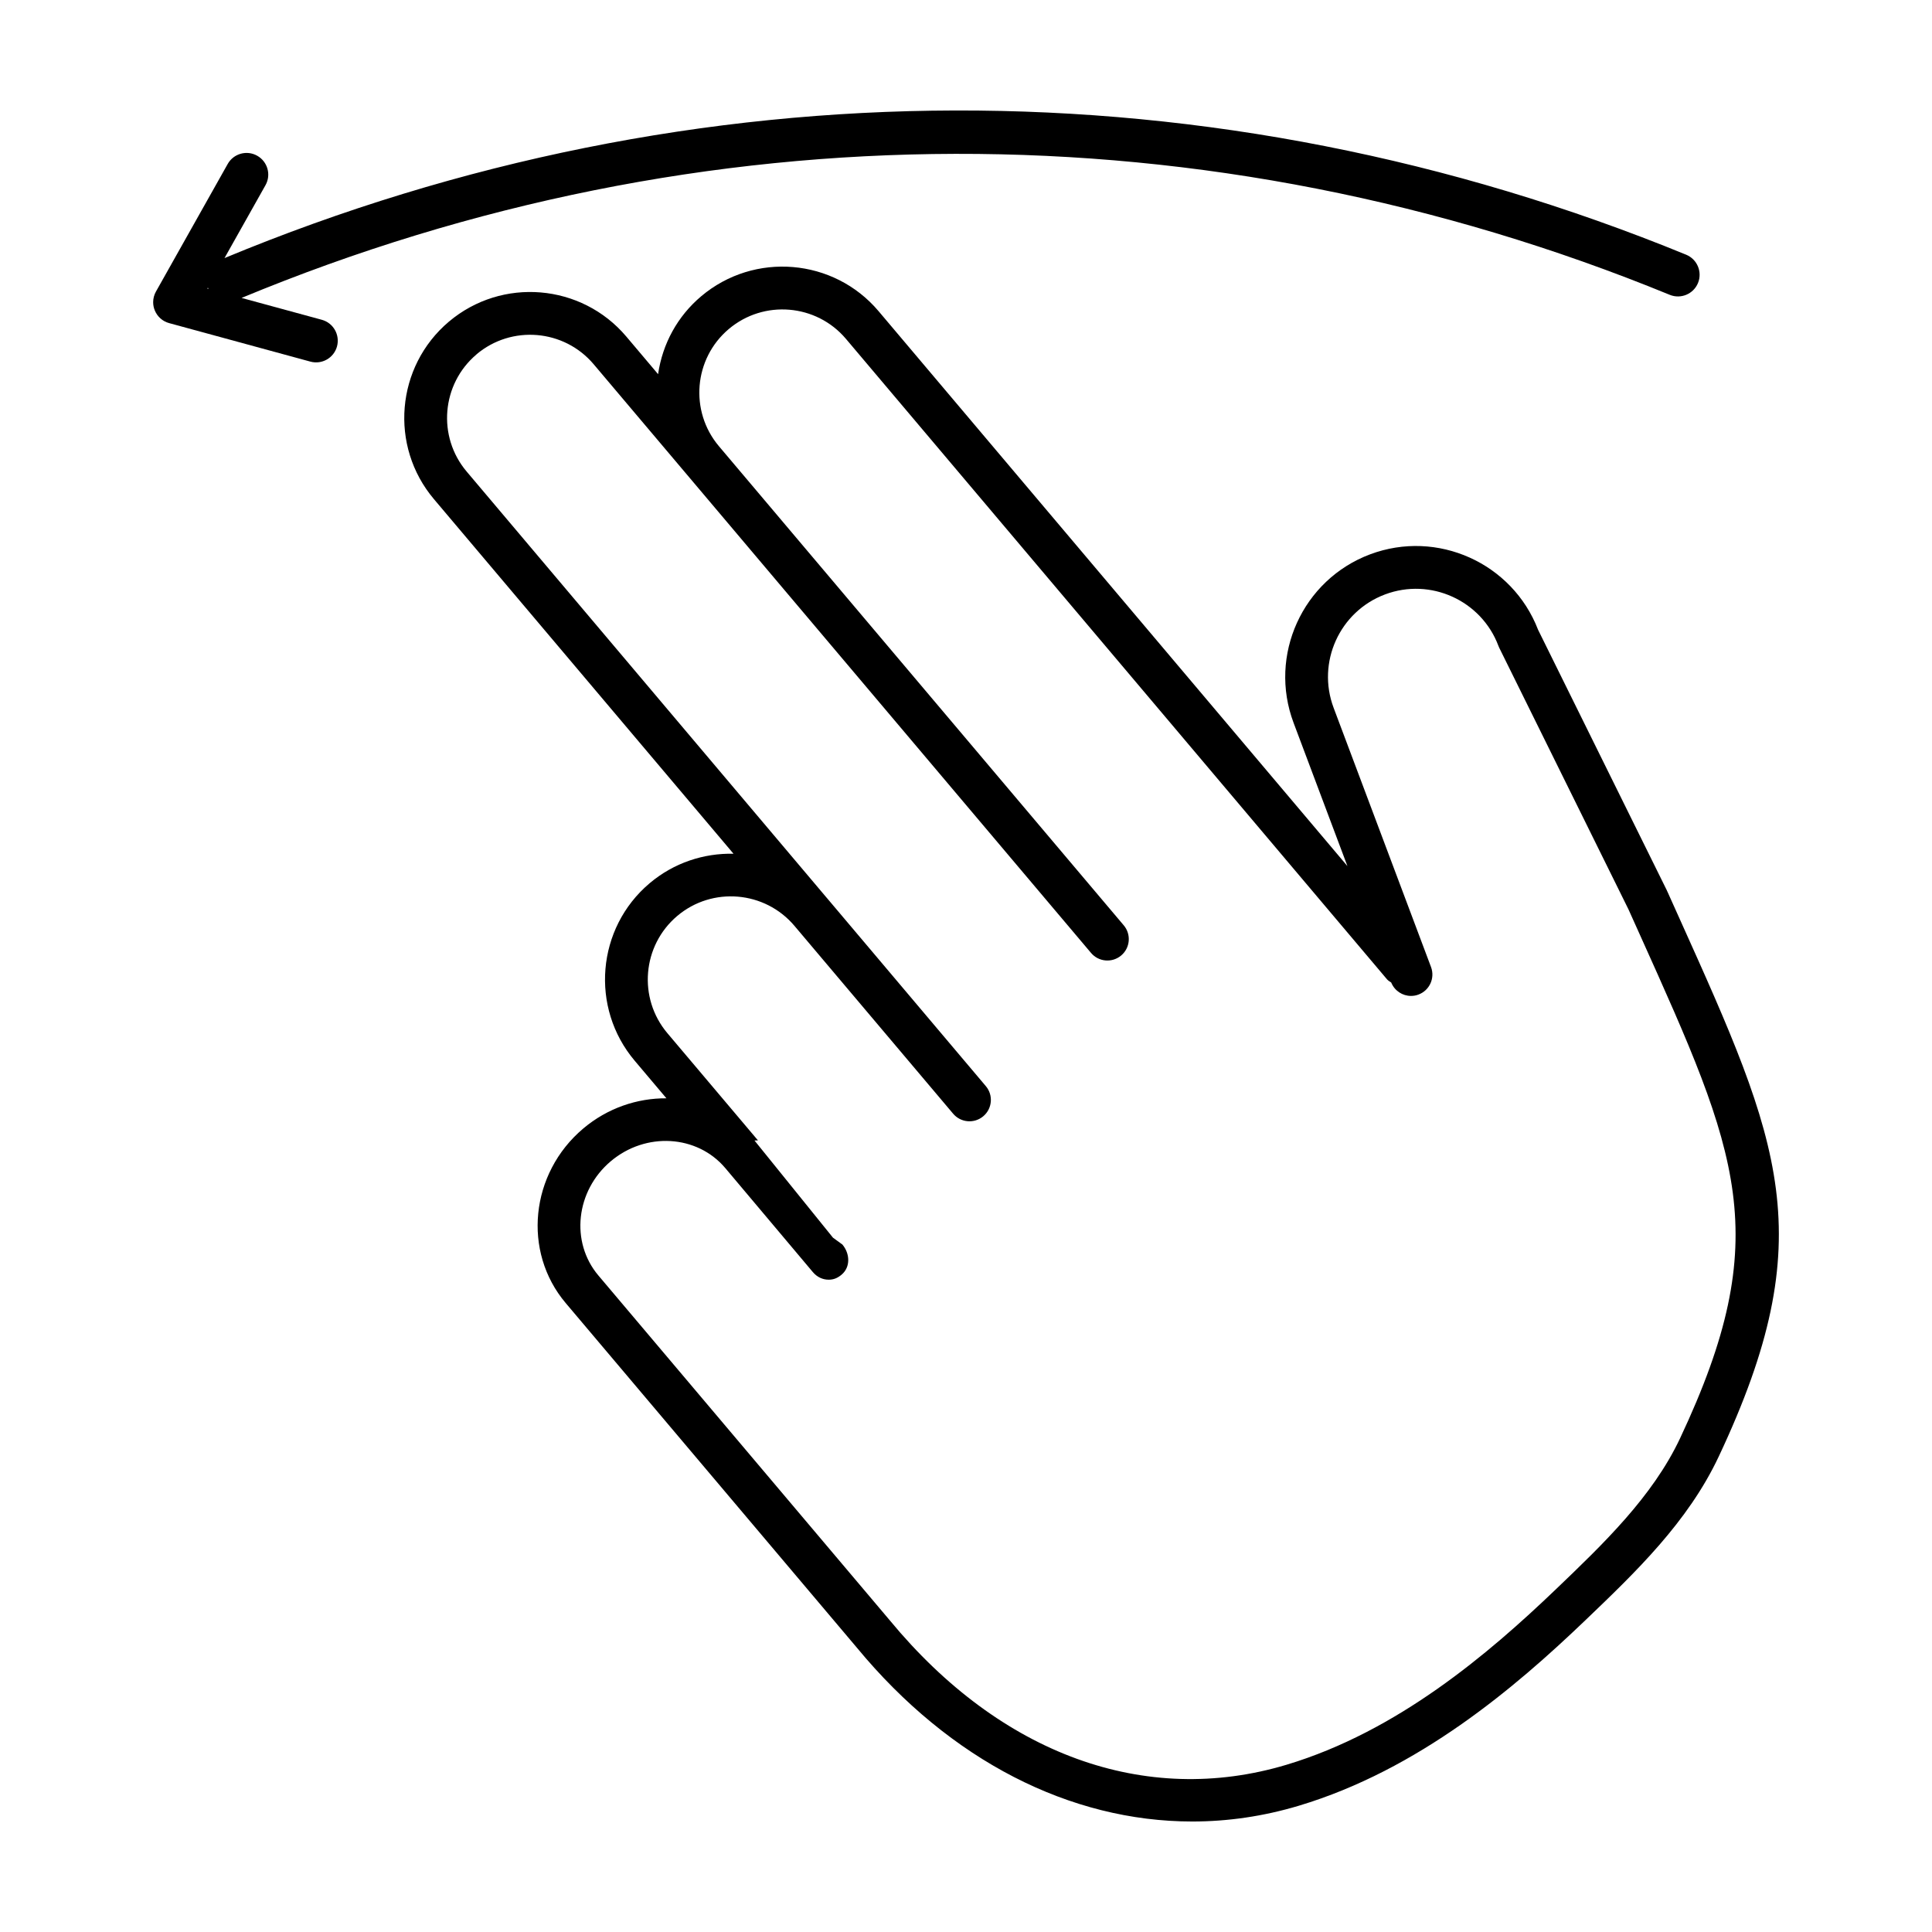
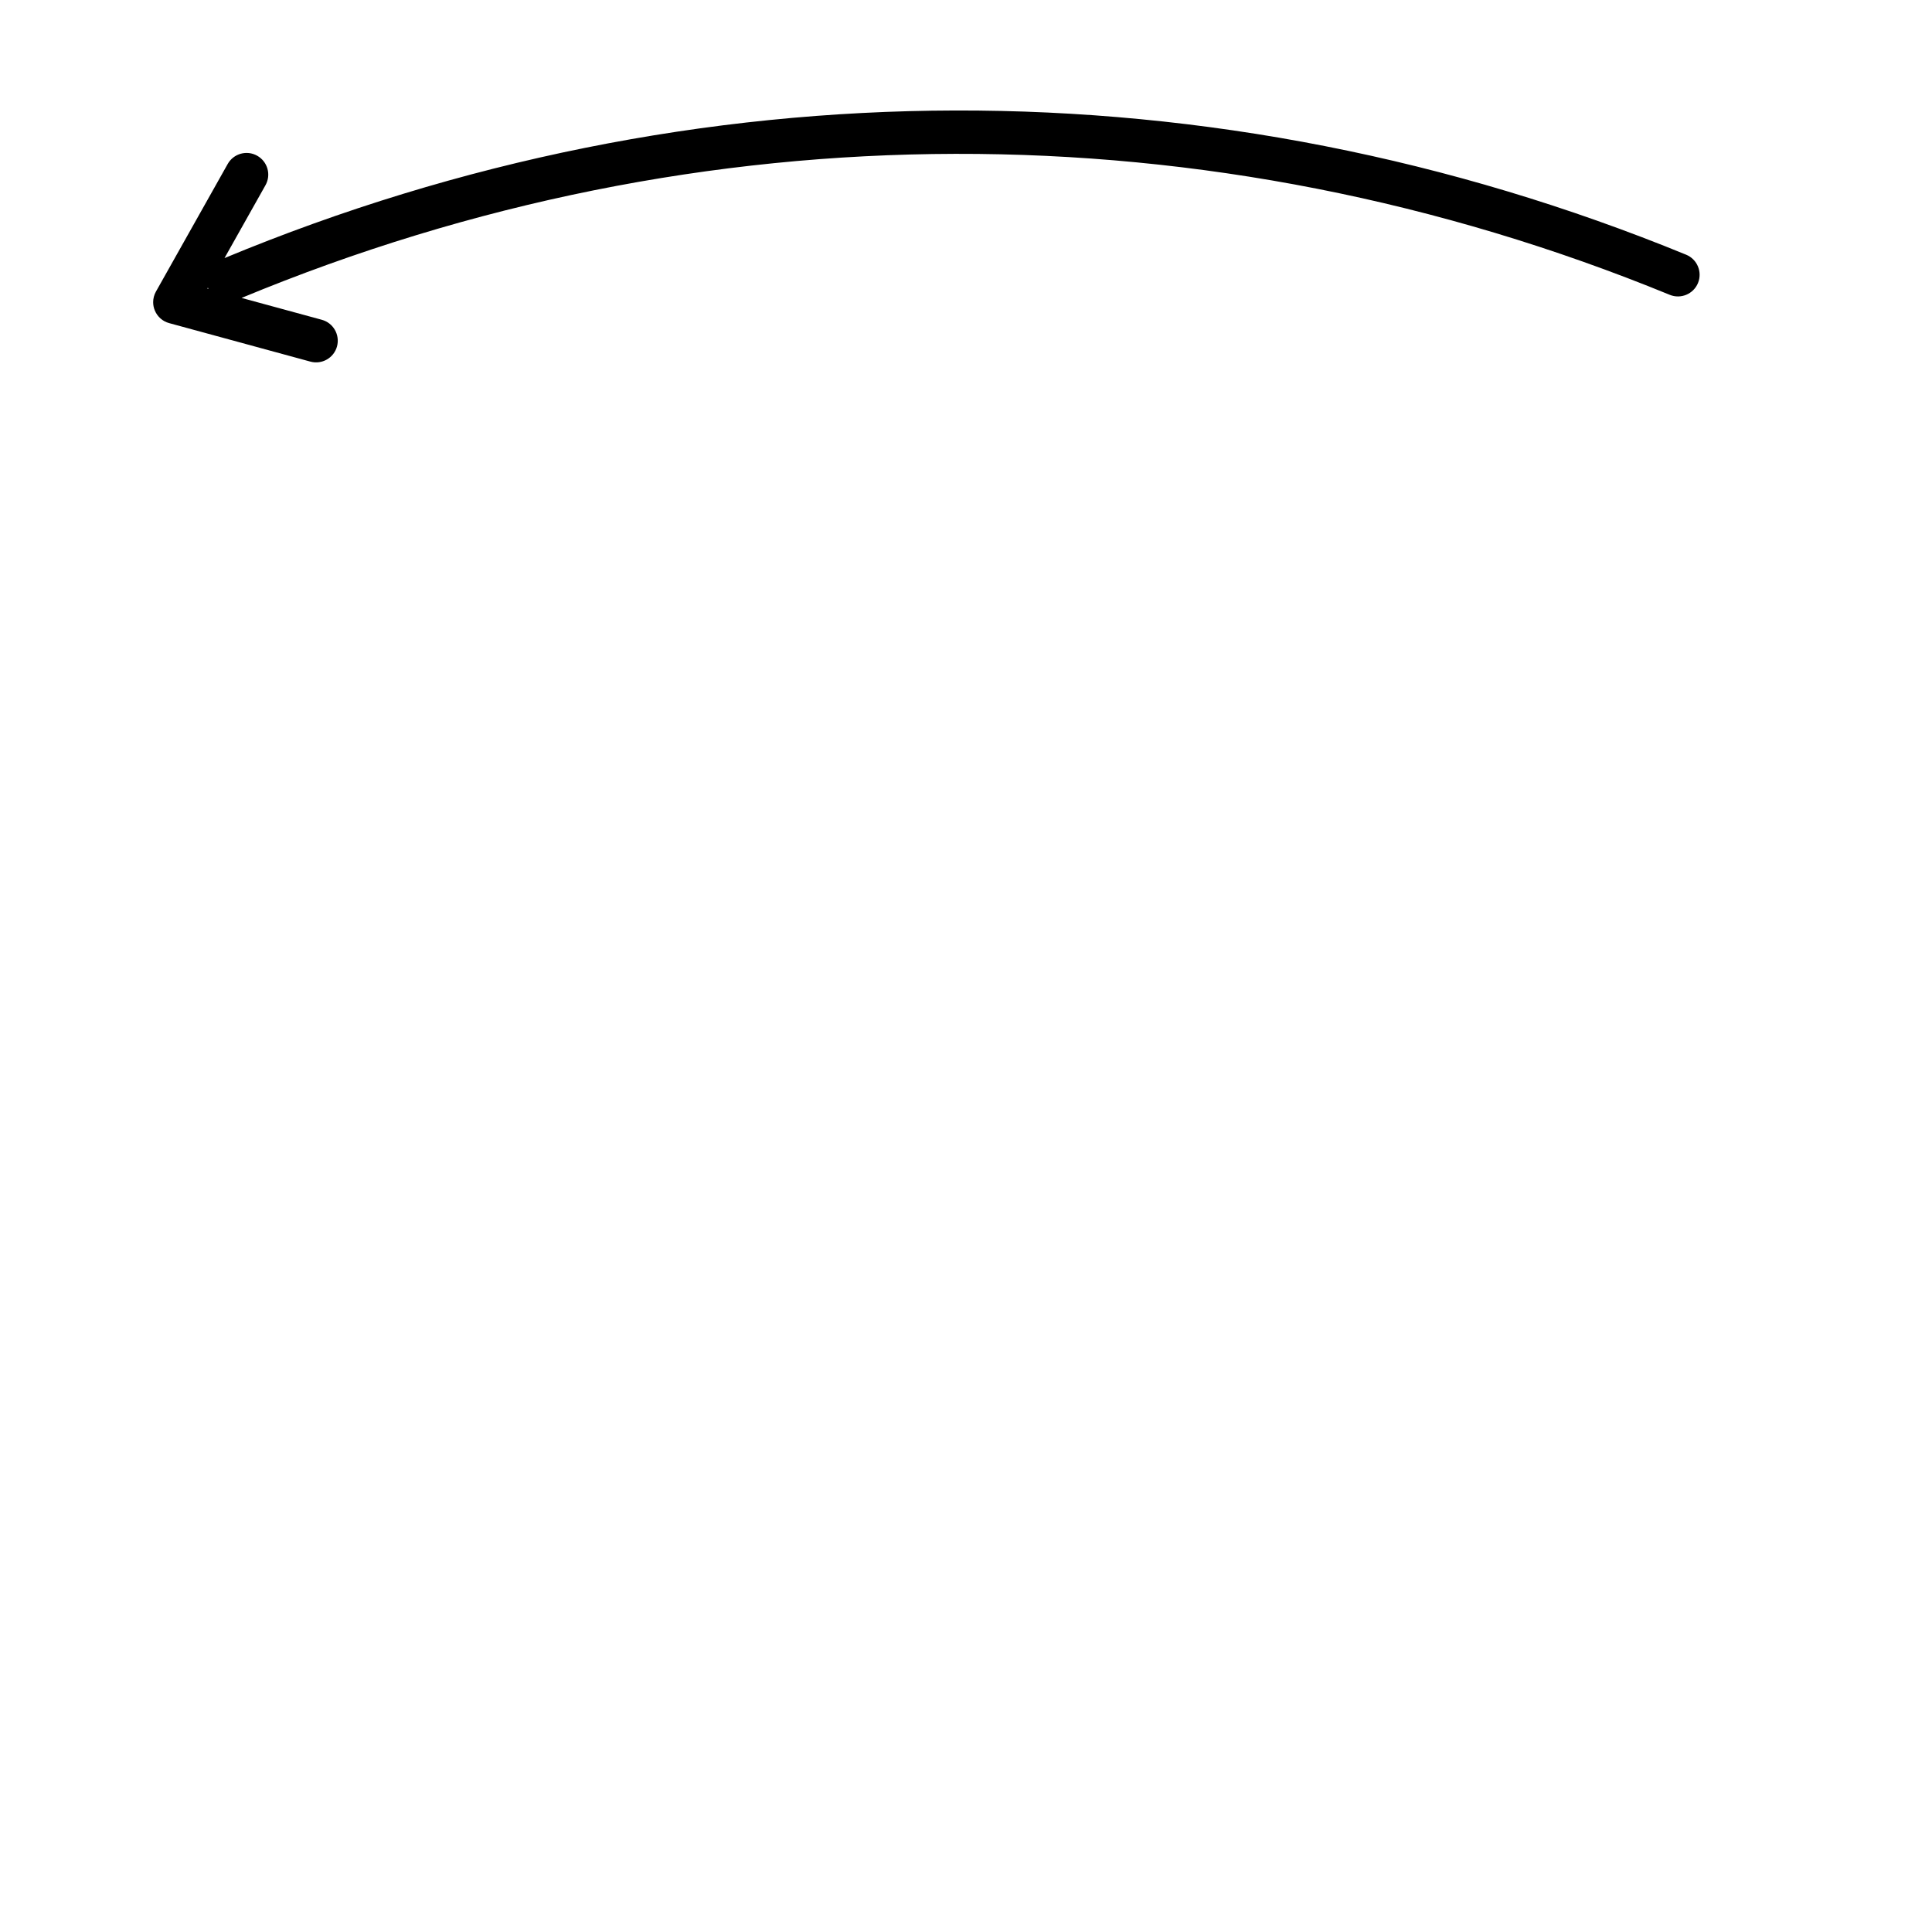
<svg xmlns="http://www.w3.org/2000/svg" fill="#000000" width="800px" height="800px" version="1.1" viewBox="144 144 512 512">
  <g>
-     <path d="m184.59 224.09c0 0.75 0.145 1.508 0.449 2.215 0.68 1.637 2.082 2.863 3.785 3.324l37.434 10.203c3.062 0.832 6.223-0.973 7.055-4.031 0.82-3.074-0.973-6.223-4.031-7.055l-21.266-5.793c121.93-50.605 256.28-50.934 378.48-0.824 2.938 1.203 6.289-0.203 7.492-3.133 1.199-2.934-0.207-6.289-3.133-7.492-125.07-51.289-262.58-50.934-387.36 0.891l10.855-19.305c1.566-2.769 0.574-6.266-2.191-7.82-2.766-1.559-6.266-0.574-7.82 2.191l-19.016 33.816c-0.488 0.871-0.734 1.84-0.734 2.812zm14.359-3.602 0.156-0.281c0.023 0.066 0.016 0.137 0.039 0.195 0.023 0.066 0.086 0.105 0.117 0.172z" />
-     <path d="m259 276.28 79.387 93.969c-7.844-0.172-15.781 2.371-22.234 7.824-14.055 11.875-15.828 32.973-3.953 47.031l8.41 9.957c-7.742-0.047-15.613 2.574-22.066 8.027-14.055 11.875-16.137 32.613-4.637 46.223l77.223 91.402c24.691 29.875 56.508 45.996 88.82 46.004 9.426 0 18.898-1.375 28.25-4.18 31.738-9.527 57.223-31.242 75.879-49.098 13.383-12.809 27.223-26.059 35.398-43.43 27.504-58.422 16.398-83.094-10.438-142.7l-3.188-7.09c-0.016-0.035-0.047-0.051-0.059-0.086-0.016-0.035-0.012-0.07-0.023-0.105l-34.164-69.137c-6.828-17.715-26.738-26.668-44.535-19.98-17.895 6.727-26.98 26.754-20.258 44.641l14.27 37.973-124.24-147.05c-11.871-14.062-32.973-15.828-47.031-3.953-6.258 5.285-10.238 12.559-11.41 20.637l-8.414-9.961c-11.875-14.055-32.969-15.828-47.031-3.953-14.059 11.879-15.836 32.977-3.957 47.031zm11.27-38.367c9.281-7.84 23.211-6.672 31.055 2.613l24.512 29.008c0.004 0.012 0.016 0.016 0.02 0.023l107.28 126.98c2.019 2.394 5.594 2.691 7.992 0.672 2.394-2.019 2.691-5.598 0.672-7.992l-107.29-126.98c-7.828-9.285-6.656-23.207 2.621-31.039 9.281-7.84 23.215-6.672 31.055 2.609l143.4 169.74c0.312 0.367 0.727 0.562 1.098 0.832 0.891 2.191 2.992 3.551 5.238 3.551 0.664 0 1.336-0.109 1.996-0.363 2.934-1.098 4.414-4.367 3.316-7.297l-25.816-68.699c-4.523-12.047 1.586-25.52 13.633-30.043 12.035-4.523 25.52 1.594 30.043 13.633 0.066 0.176 0.141 0.348 0.223 0.52l34.242 69.309 3.144 6.988c26.051 57.863 35.801 79.516 10.52 133.21-7.285 15.469-20.344 27.977-32.98 40.066-17.738 16.977-41.875 37.594-71.301 46.426-37.441 11.23-75.746-2.707-105.11-38.234l-77.266-91.441c-7.465-8.844-5.996-22.414 3.285-30.254 9.281-7.84 22.895-7.031 30.359 1.809l8.621 10.238 14.582 17.324c1.125 1.328 2.602 2.012 4.211 2.012 1.289 0 2.352-0.438 3.414-1.34 2.394-2.019 2.215-5.598 0.195-7.984l-2.492-1.812v-0.004l-20.797-25.746c-0.012-0.012 0.934-0.02 0.922-0.031l-24.008-28.418c-7.84-9.285-6.664-23.215 2.613-31.059 9.273-7.844 23.211-6.664 31.051 2.609l39.438 46.684 2.625 3.109c2.019 2.398 5.598 2.695 7.992 0.676 2.394-2.019 2.691-5.598 0.672-7.984l-42.066-49.797c-0.012-0.016-0.023-0.023-0.035-0.035l-95.48-113.03c-7.844-9.277-6.668-23.207 2.609-31.047z" />
+     <path d="m184.59 224.09c0 0.75 0.145 1.508 0.449 2.215 0.68 1.637 2.082 2.863 3.785 3.324l37.434 10.203c3.062 0.832 6.223-0.973 7.055-4.031 0.82-3.074-0.973-6.223-4.031-7.055l-21.266-5.793c121.93-50.605 256.28-50.934 378.48-0.824 2.938 1.203 6.289-0.203 7.492-3.133 1.199-2.934-0.207-6.289-3.133-7.492-125.07-51.289-262.58-50.934-387.36 0.891l10.855-19.305c1.566-2.769 0.574-6.266-2.191-7.82-2.766-1.559-6.266-0.574-7.82 2.191l-19.016 33.816c-0.488 0.871-0.734 1.84-0.734 2.812m14.359-3.602 0.156-0.281c0.023 0.066 0.016 0.137 0.039 0.195 0.023 0.066 0.086 0.105 0.117 0.172z" />
  </g>
</svg>